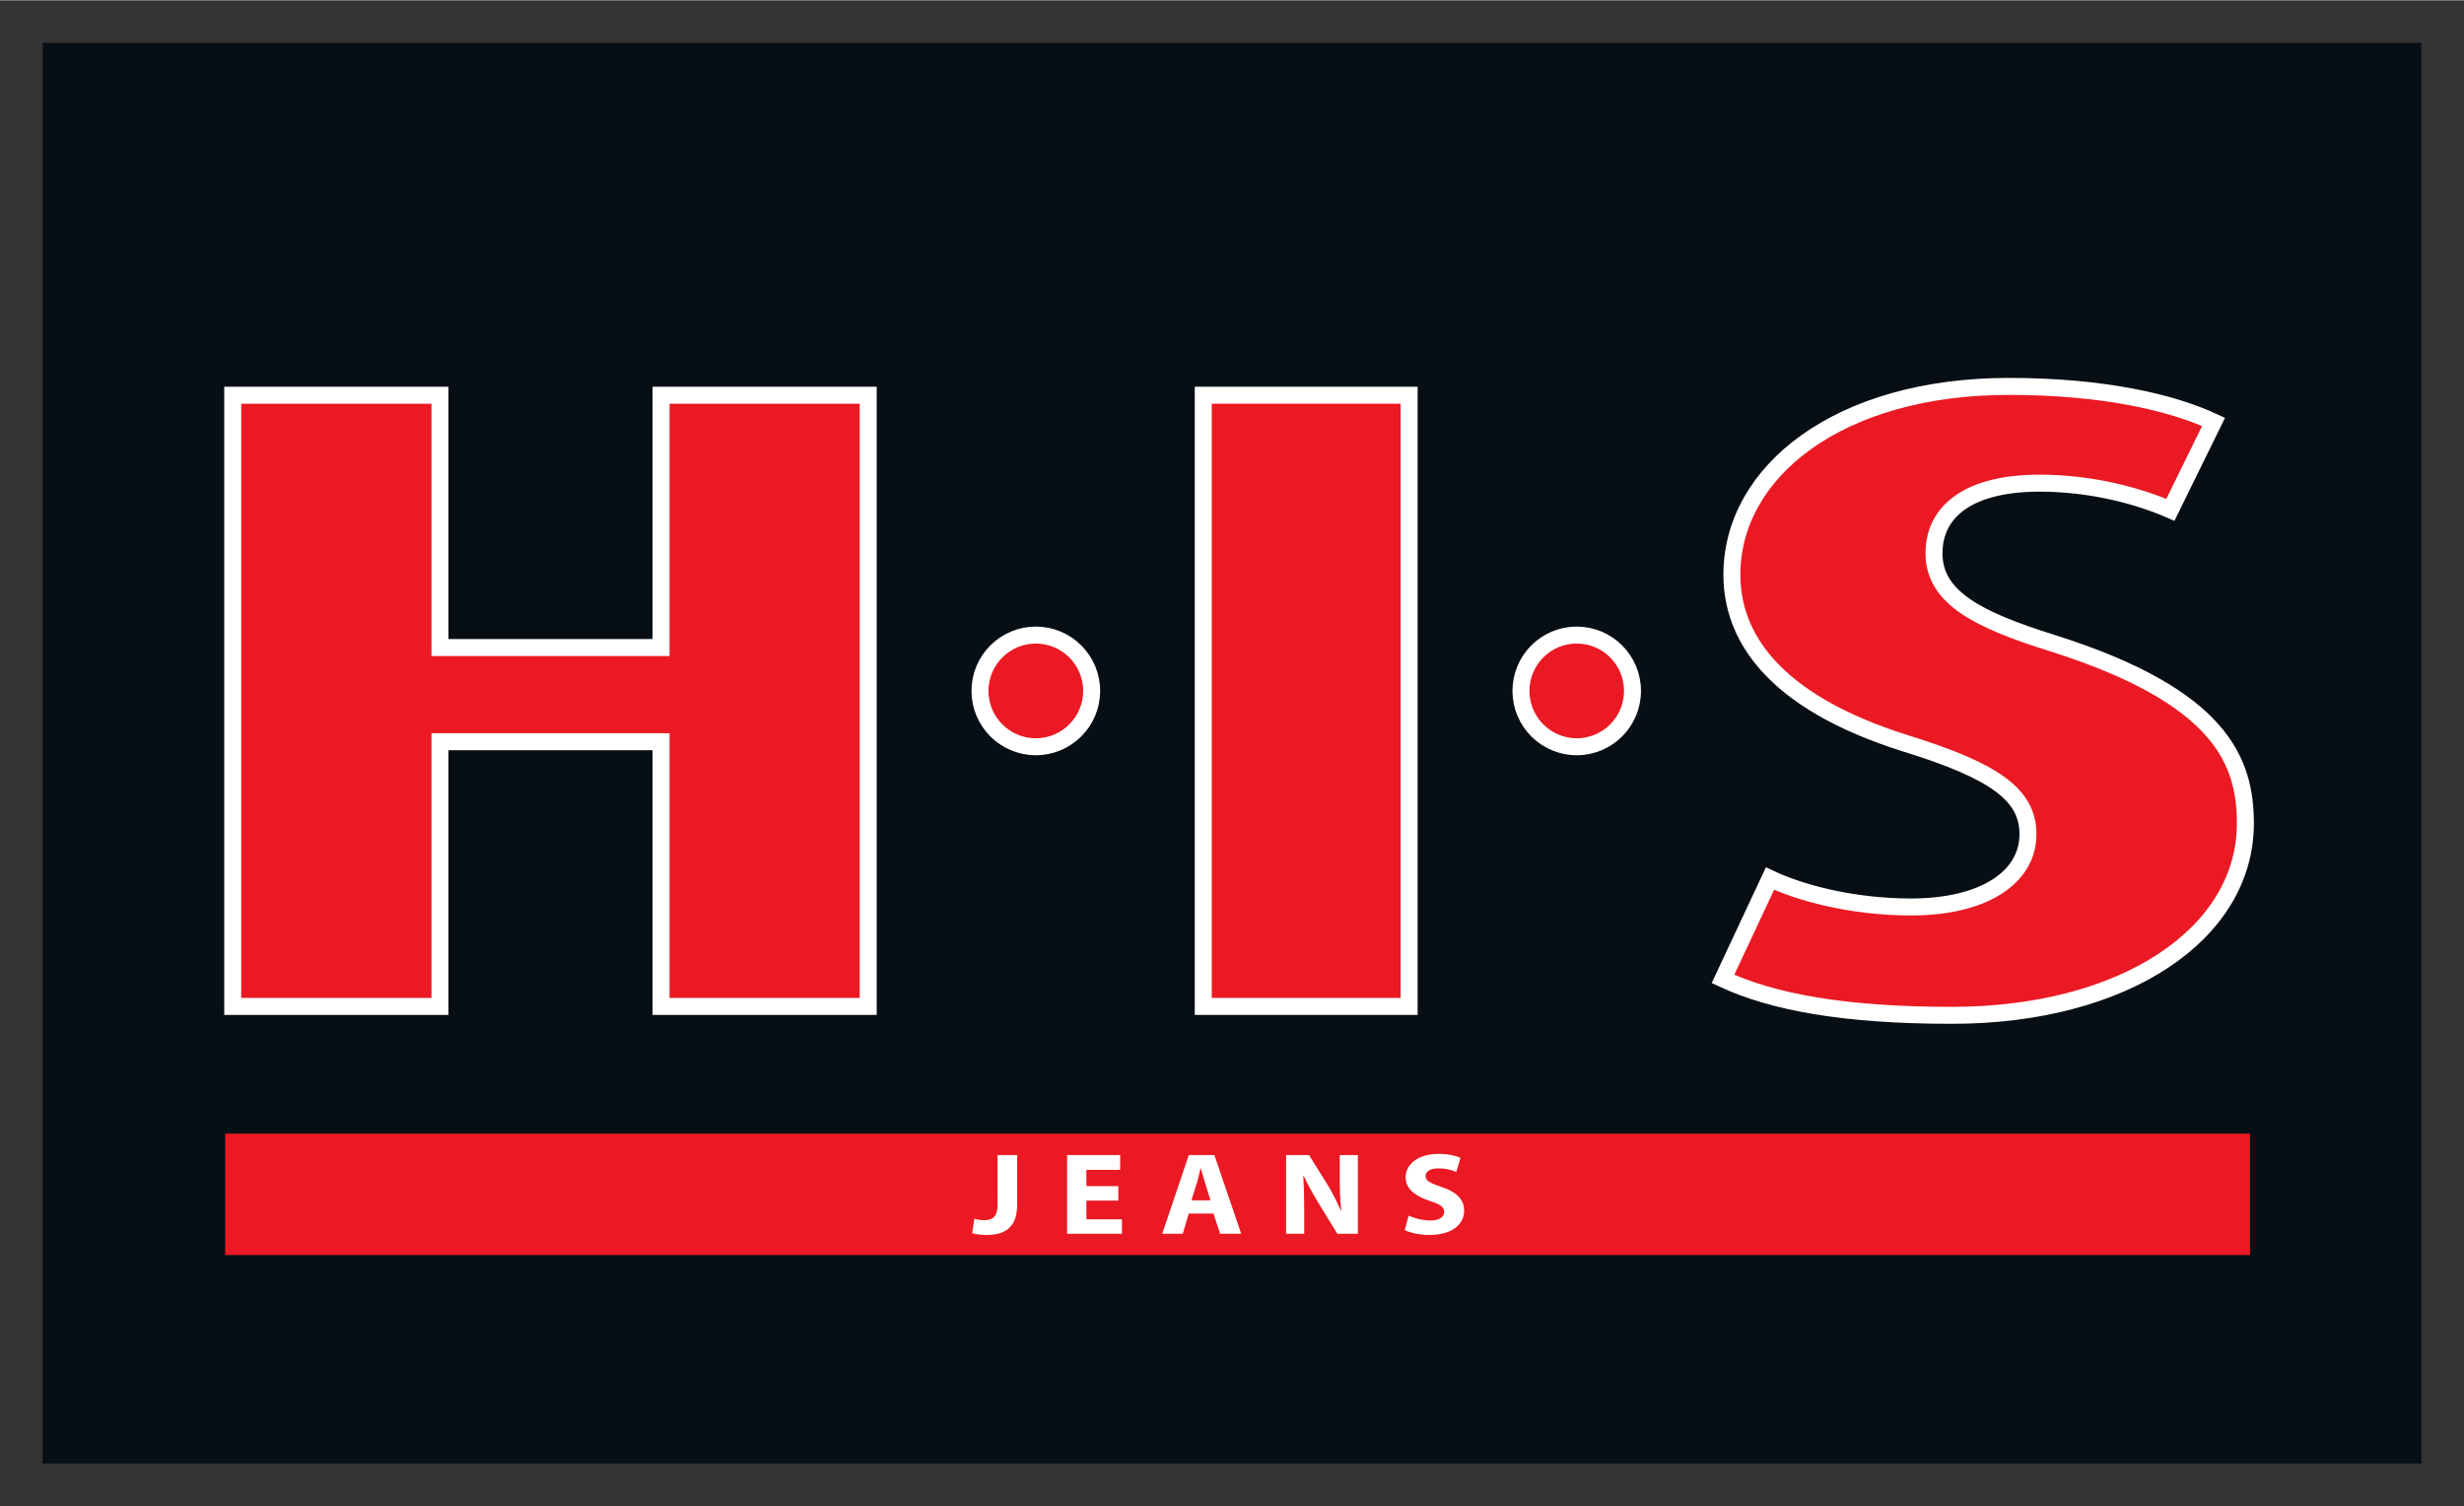
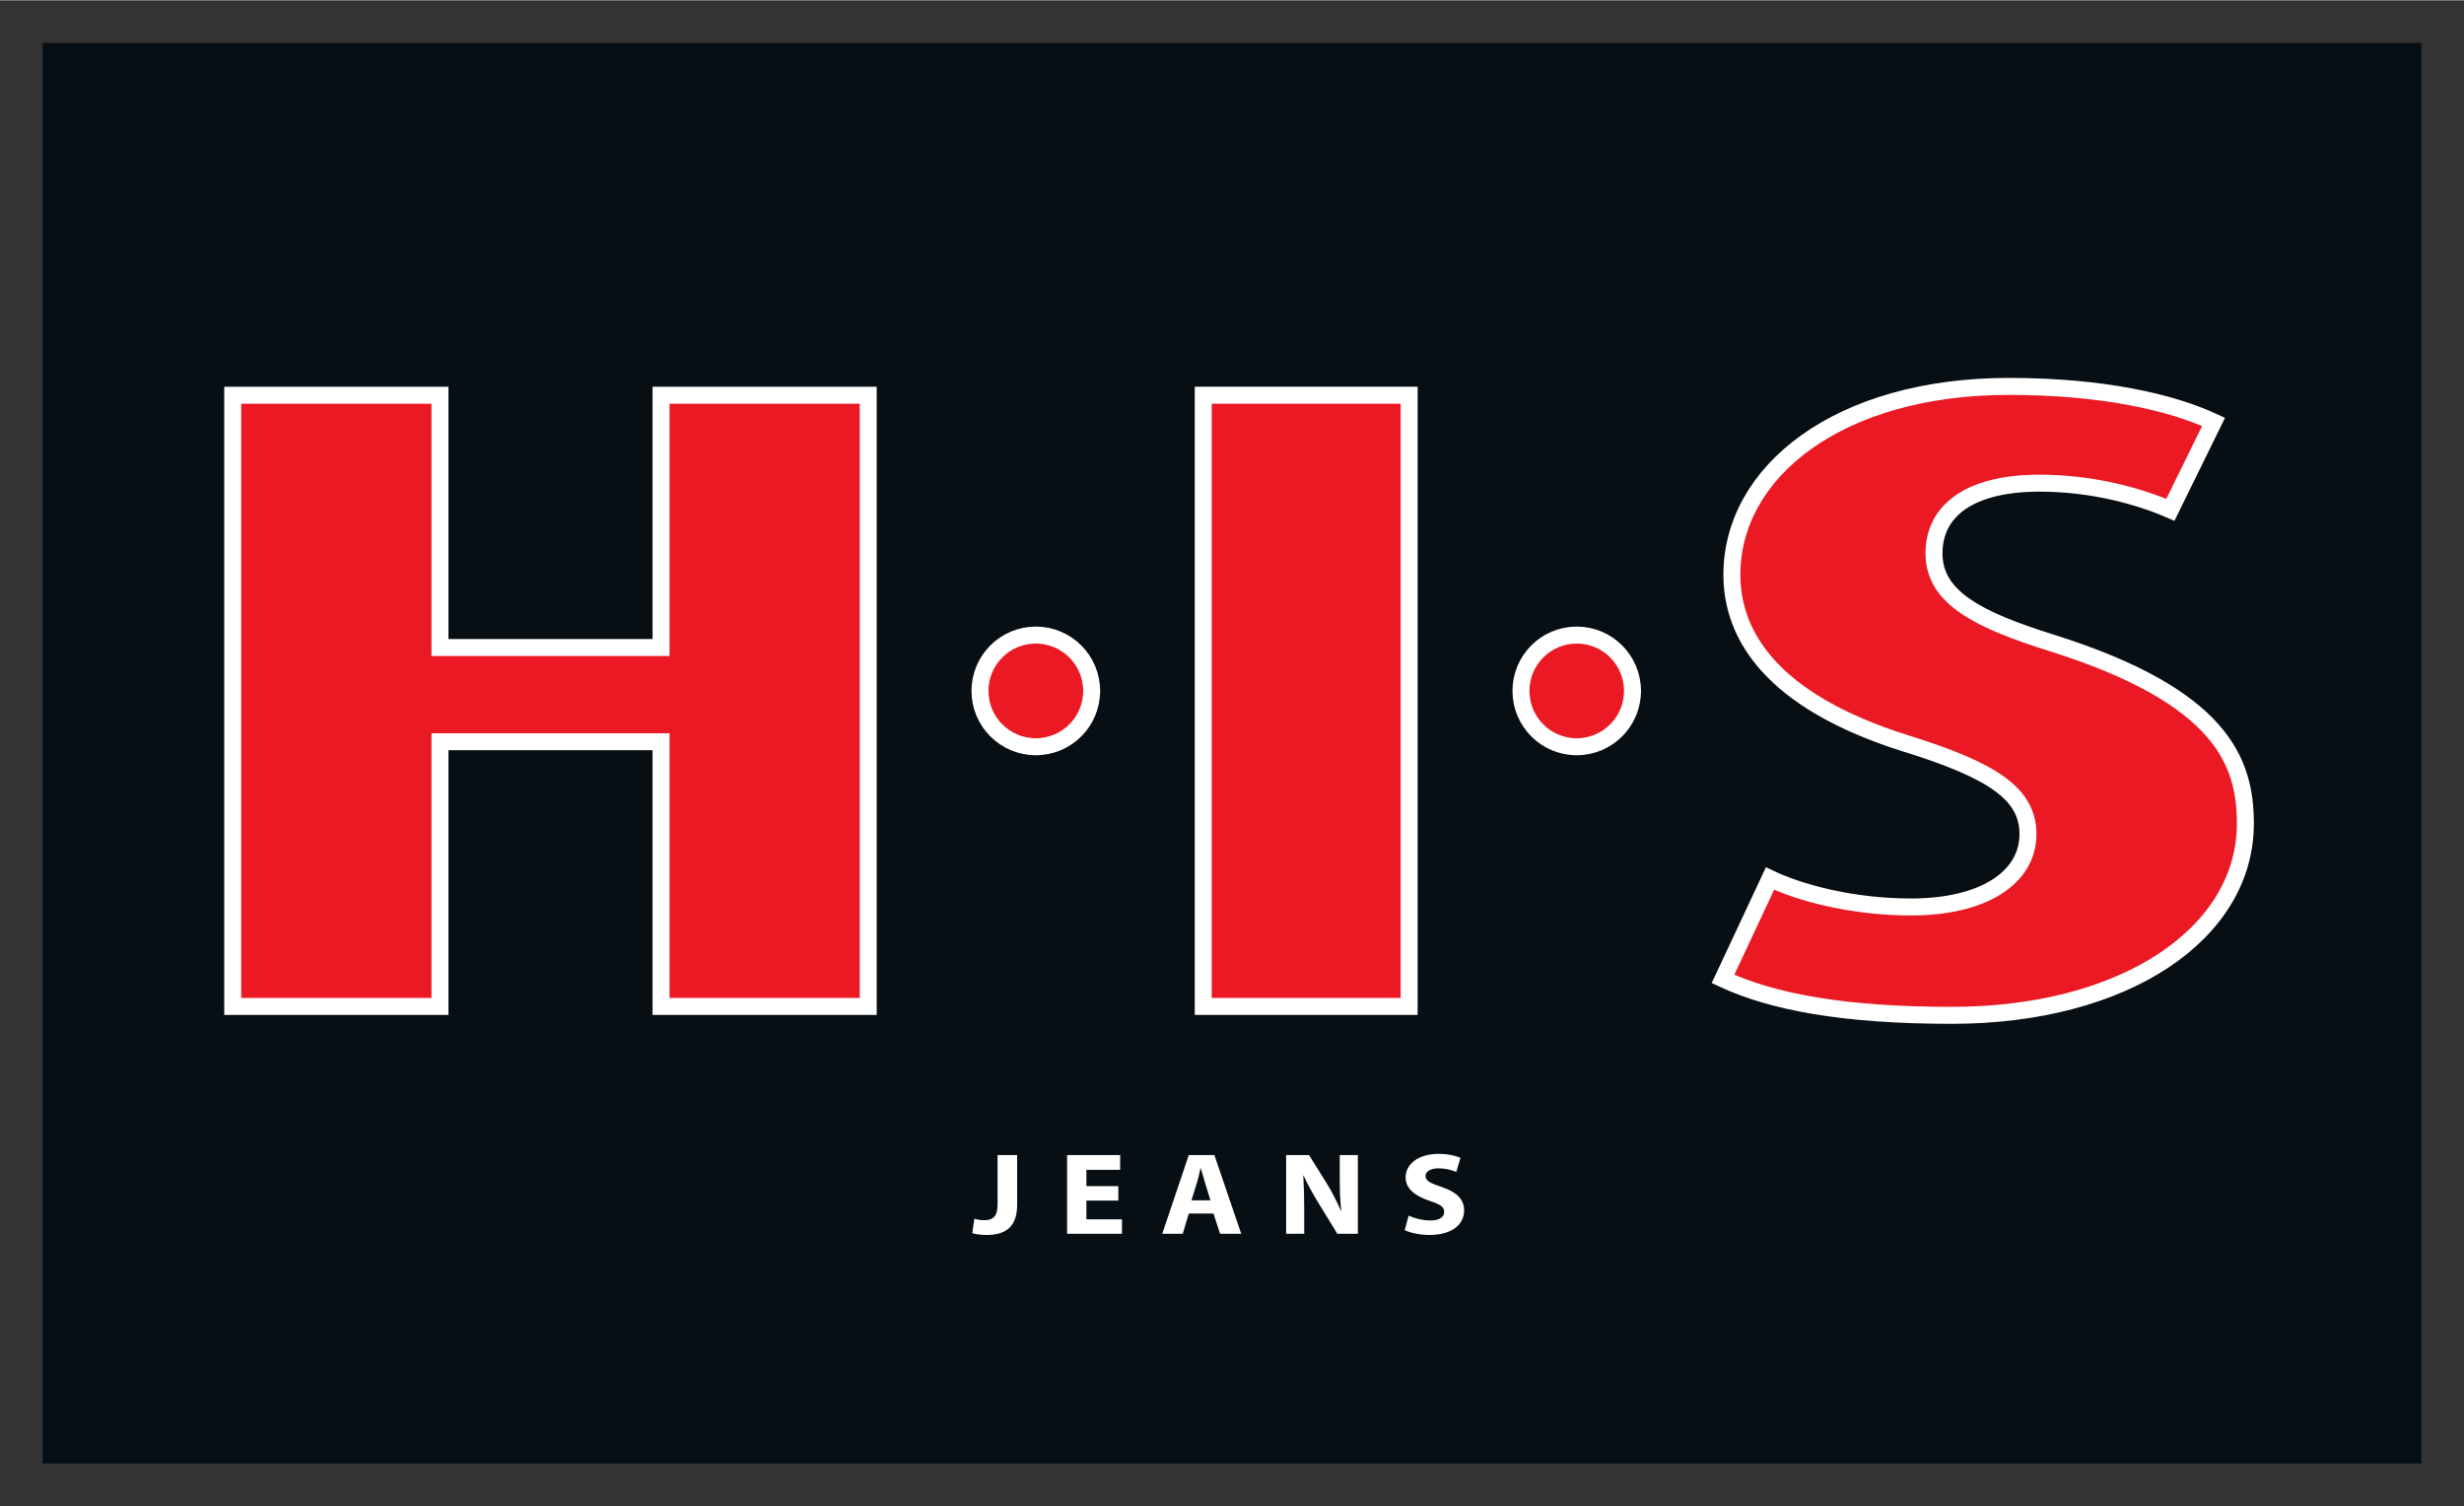
<svg xmlns="http://www.w3.org/2000/svg" version="1.1" width="1024" height="626" viewBox="-2.761 -2.761 159.658 97.563" id="svg32671">
  <rect x="-2.761" y="-2.761" width="159.658" height="97.563" fill="#333333" stroke="none" />
  <defs id="defs32673" />
  <path d="m 0,92.041 154.136,0 L 154.136,0 0,0 z m 0,0" id="path15255" style="fill:#070f14;fill-opacity:1;fill-rule:nonzero;stroke:none" />
-   <path d="m 40.073,62.432 0,-17.153 -14.326,0 0,17.153 -13.428,0 0,-39.604 13.428,0 0,16.348 14.326,0 0,-16.348 13.423,0 0,39.604 z m 0,0" id="path15257" style="fill:#eb1923;fill-opacity:1;fill-rule:nonzero;stroke:#ffffff;stroke-width:1.1;stroke-linecap:butt;stroke-linejoin:miter;stroke-miterlimit:4;stroke-opacity:1" />
+   <path d="m 40.073,62.432 0,-17.153 -14.326,0 0,17.153 -13.428,0 0,-39.604 13.428,0 0,16.348 14.326,0 0,-16.348 13.423,0 0,39.604 z " id="path15257" style="fill:#eb1923;fill-opacity:1;fill-rule:nonzero;stroke:#ffffff;stroke-width:1.1;stroke-linecap:butt;stroke-linejoin:miter;stroke-miterlimit:4;stroke-opacity:1" />
  <path d="m 75.205,22.827 13.34,0 0,39.604 -13.34,0 z m 0,0" id="path15259" style="fill:#eb1923;fill-opacity:1;fill-rule:nonzero;stroke:#ffffff;stroke-width:1.1;stroke-linecap:butt;stroke-linejoin:miter;stroke-miterlimit:4;stroke-opacity:1" />
  <path d="m 123.706,63.008 c -7.002,0 -11.611,-0.864 -14.824,-2.358 l 3.047,-6.504 c 1.812,0.864 5.19,1.841 9.141,1.841 4.697,0 7.573,-1.899 7.573,-4.722 0,-2.534 -2.139,-4.087 -7.9,-5.869 -8.813,-2.764 -11.284,-7.08 -11.284,-10.938 0,-6.68 6.919,-12.202 17.954,-12.202 6.094,0 10.542,1.035 13.257,2.3 l -2.798,5.698 c -1.978,-0.864 -5.024,-1.729 -8.481,-1.729 -4.448,0 -6.836,1.729 -6.836,4.551 0,2.876 2.881,4.316 7.661,5.811 10.947,3.457 12.515,7.661 12.515,11.689 0,7.139 -7.822,12.432 -19.023,12.432" id="path15263" style="fill:#eb1923;fill-opacity:1;fill-rule:nonzero;stroke:none" />
  <path d="m 123.706,63.008 c -7.002,0 -11.611,-0.864 -14.824,-2.358 l 3.047,-6.504 c 1.812,0.864 5.19,1.841 9.141,1.841 4.697,0 7.573,-1.899 7.573,-4.722 0,-2.534 -2.139,-4.087 -7.9,-5.869 -8.813,-2.764 -11.284,-7.08 -11.284,-10.938 0,-6.68 6.919,-12.202 17.954,-12.202 6.094,0 10.542,1.035 13.257,2.3 l -2.798,5.698 c -1.978,-0.864 -5.024,-1.729 -8.481,-1.729 -4.448,0 -6.836,1.729 -6.836,4.551 0,2.876 2.881,4.316 7.661,5.811 10.947,3.457 12.515,7.661 12.515,11.689 0,7.139 -7.822,12.432 -19.023,12.432 z m 0,0" id="path15265" style="fill:none;stroke:#ffffff;stroke-width:1.1;stroke-linecap:butt;stroke-linejoin:miter;stroke-miterlimit:4;stroke-opacity:1" />
  <path d="m 67.974,41.987 c 0,1.997 -1.621,3.618 -3.618,3.618 -1.997,0 -3.618,-1.621 -3.618,-3.618 0,-1.997 1.621,-3.618 3.618,-3.618 1.997,0 3.618,1.621 3.618,3.618" id="path15267" style="fill:#eb1923;fill-opacity:1;fill-rule:nonzero;stroke:none" />
  <path d="m 67.974,41.987 c 0,1.997 -1.621,3.618 -3.618,3.618 -1.997,0 -3.618,-1.621 -3.618,-3.618 0,-1.997 1.621,-3.618 3.618,-3.618 1.997,0 3.618,1.621 3.618,3.618 z m 0,0" id="path15269" style="fill:none;stroke:#ffffff;stroke-width:1.1;stroke-linecap:butt;stroke-linejoin:miter;stroke-miterlimit:4;stroke-opacity:1" />
  <path d="m 103.018,41.987 c 0,1.997 -1.616,3.618 -3.613,3.618 -1.997,0 -3.613,-1.621 -3.613,-3.618 0,-1.997 1.616,-3.618 3.613,-3.618 1.997,0 3.613,1.621 3.613,3.618" id="path15271" style="fill:#eb1923;fill-opacity:1;fill-rule:nonzero;stroke:none" />
  <path d="m 103.018,41.987 c 0,1.997 -1.616,3.618 -3.613,3.618 -1.997,0 -3.613,-1.621 -3.613,-3.618 0,-1.997 1.616,-3.618 3.613,-3.618 1.997,0 3.613,1.621 3.613,3.618 z m 0,0" id="path15273" style="fill:none;stroke:#ffffff;stroke-width:1.1;stroke-linecap:butt;stroke-linejoin:miter;stroke-miterlimit:4;stroke-opacity:1" />
-   <path d="m 11.831,70.674 131.201,0 0,7.866 -131.201,0 z m 0,0" id="path15275" style="fill:#eb1923;fill-opacity:1;fill-rule:nonzero;stroke:none" />
  <path d="m 88.26,76.928 c 0.312,0.156 0.957,0.312 1.582,0.312 1.543,0 2.266,-0.723 2.266,-1.582 0,-0.723 -0.469,-1.191 -1.445,-1.523 -0.742,-0.254 -1.055,-0.391 -1.055,-0.723 0,-0.254 0.273,-0.488 0.82,-0.488 0.547,0 0.957,0.137 1.172,0.234 l 0.273,-0.918 c -0.332,-0.137 -0.781,-0.254 -1.426,-0.254 -1.309,0 -2.129,0.664 -2.129,1.523 0,0.742 0.625,1.211 1.562,1.523 0.664,0.215 0.938,0.391 0.938,0.703 0,0.352 -0.312,0.566 -0.898,0.566 -0.527,0 -1.074,-0.156 -1.406,-0.312 z m 0,0 m -6.513,0.234 0,-1.543 c 0,-0.82 -0.019,-1.543 -0.059,-2.227 l 0.019,0 c 0.273,0.605 0.645,1.25 0.977,1.797 l 1.211,1.973 1.328,0 0,-5.098 -1.172,0 0,1.484 c 0,0.762 0.019,1.465 0.098,2.129 l -0.019,0 c -0.254,-0.566 -0.566,-1.211 -0.898,-1.738 l -1.172,-1.875 -1.484,0 0,5.098 z m 0,0 m -5.879,-1.309 0.43,1.309 1.367,0 -1.738,-5.098 -1.66,0 -1.719,5.098 1.328,0 0.391,-1.309 z m -1.426,-0.859 0.332,-1.074 c 0.098,-0.293 0.176,-0.684 0.254,-0.996 l 0.019,0 c 0.098,0.293 0.195,0.684 0.293,0.996 l 0.332,1.074 z m 0,0 m -4.739,-0.918 -2.07,0 0,-1.055 2.188,0 0,-0.957 -3.438,0 0,5.098 3.555,0 0,-0.938 -2.305,0 0,-1.211 2.07,0 z m 0,0 m -7.826,1.211 c 0,0.781 -0.332,0.996 -0.859,0.996 -0.254,0 -0.469,-0.039 -0.645,-0.098 l -0.137,0.938 c 0.234,0.078 0.625,0.117 0.918,0.117 1.23,0 1.992,-0.508 1.992,-1.953 l 0,-3.223 -1.27,0 z m 0,0" id="path32641" style="fill:#ffffff;fill-opacity:1;stroke:none" />
</svg>